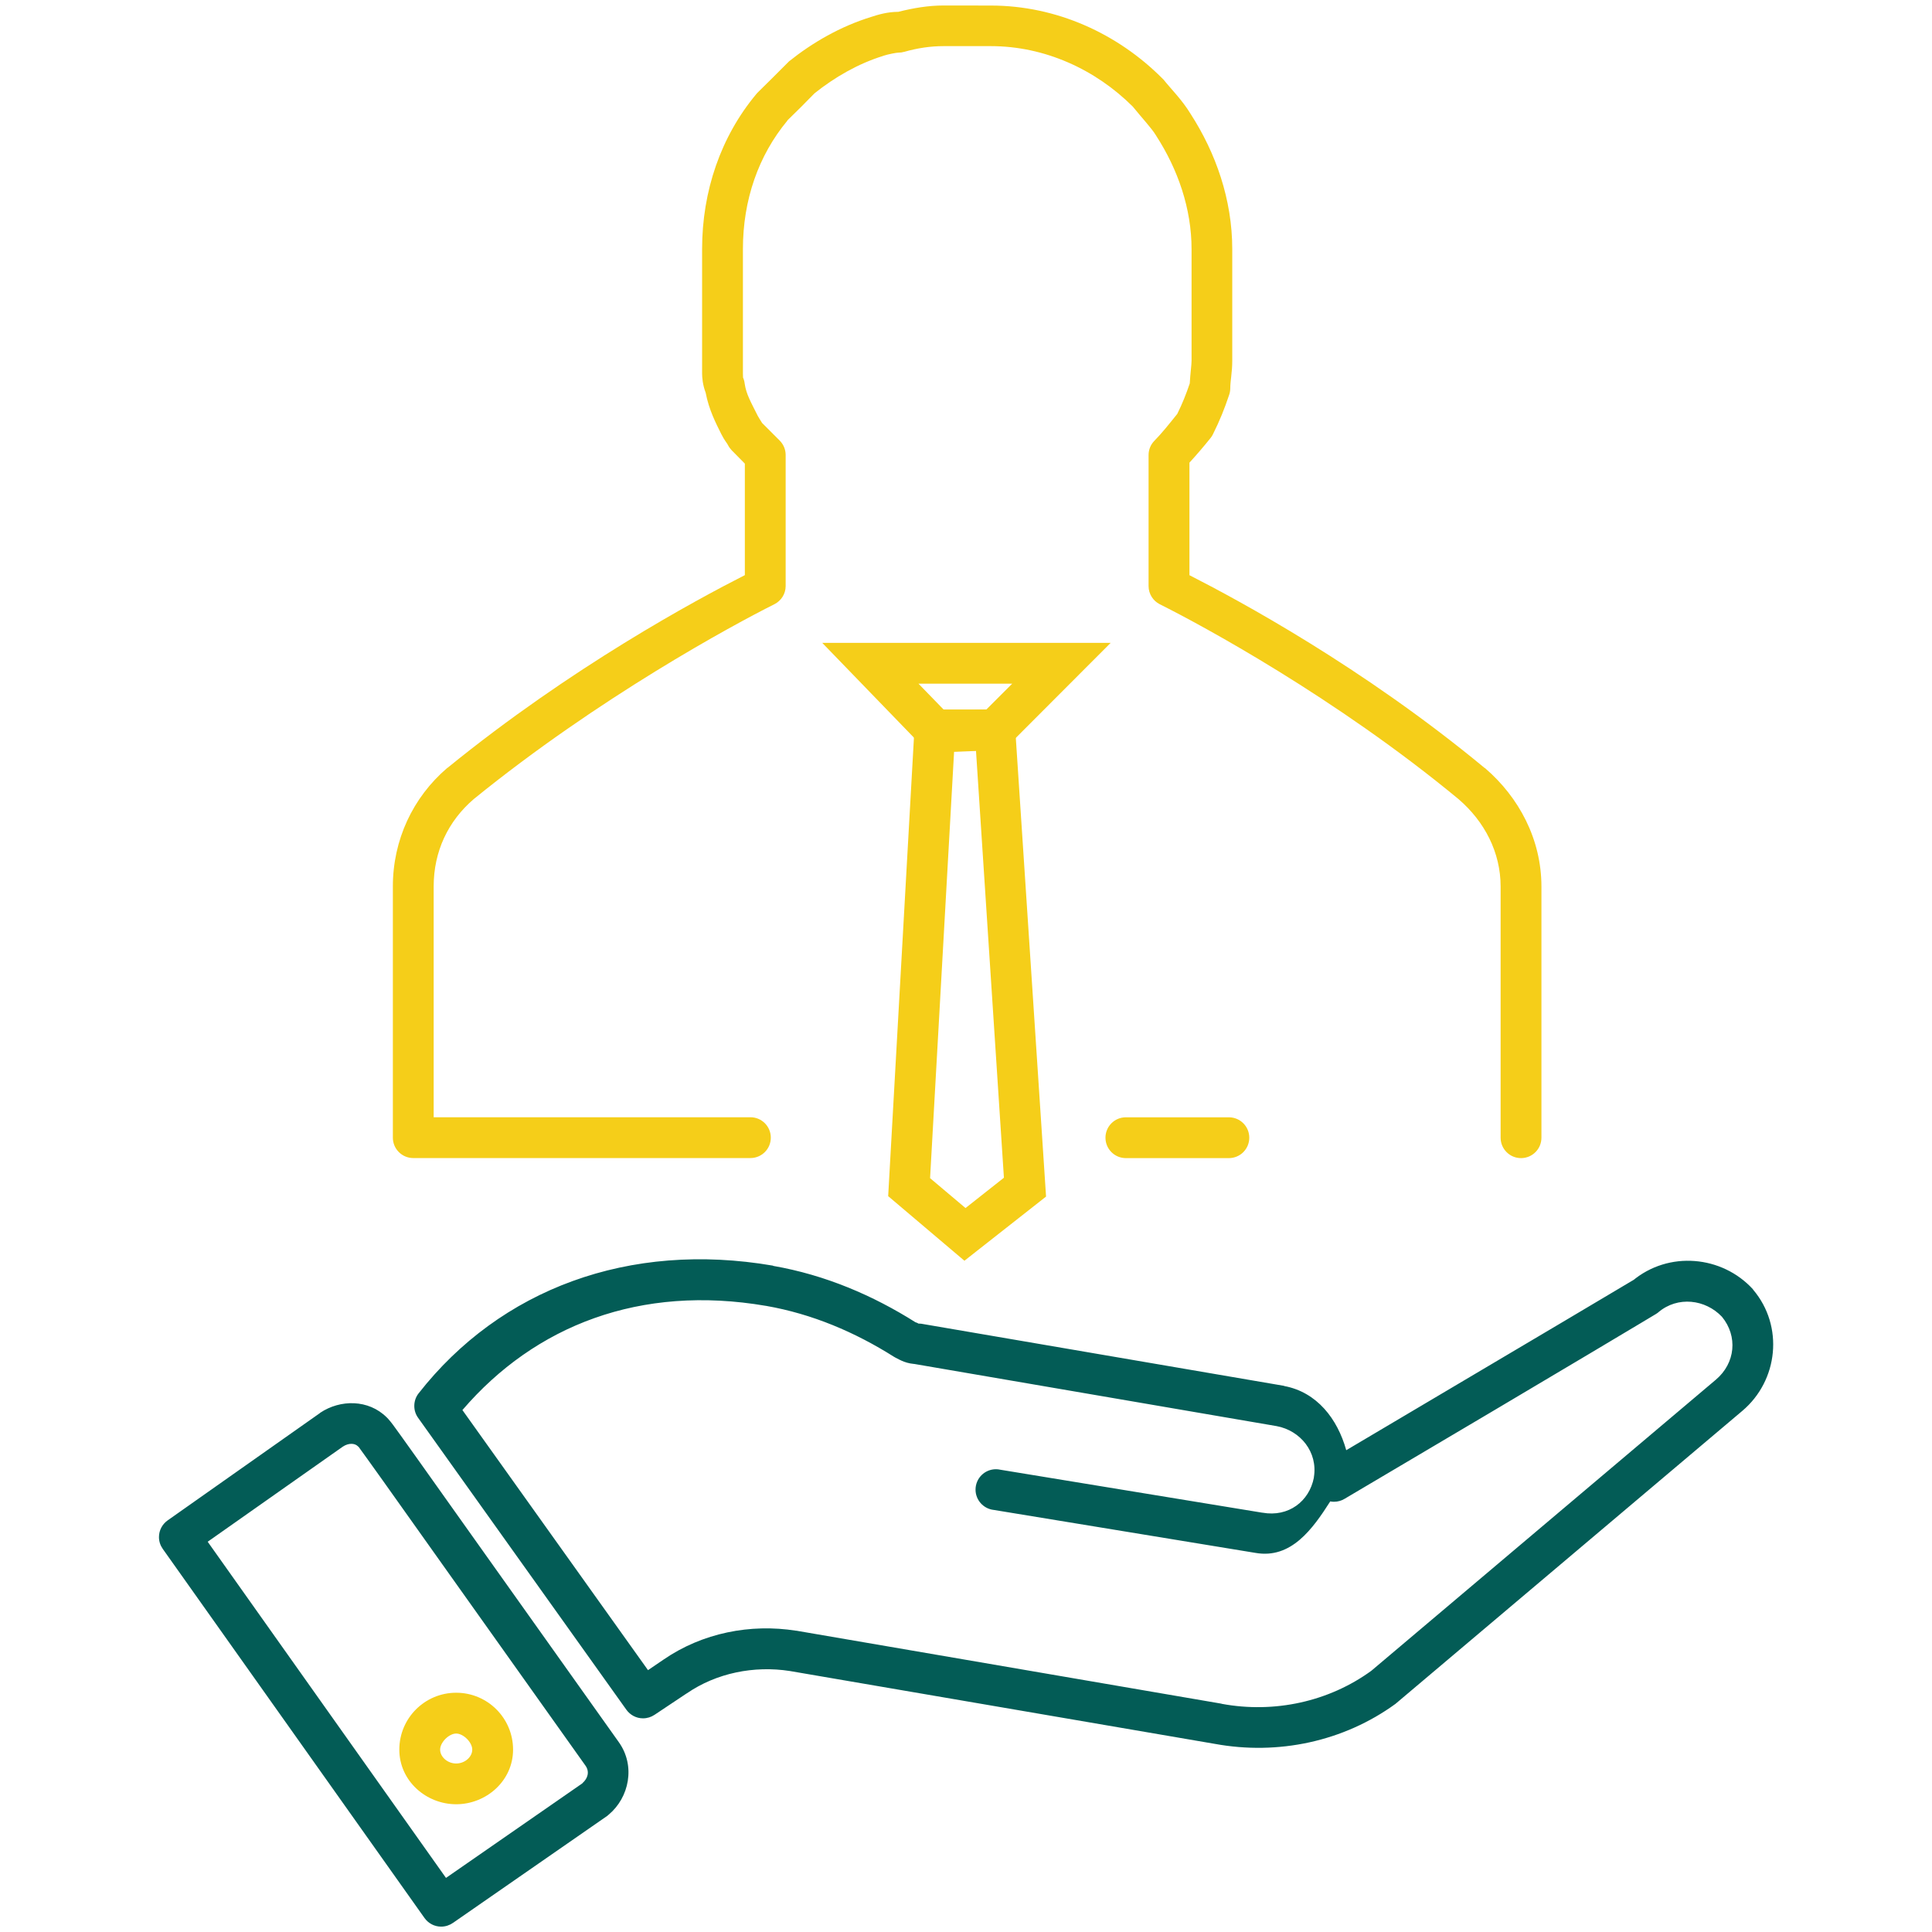
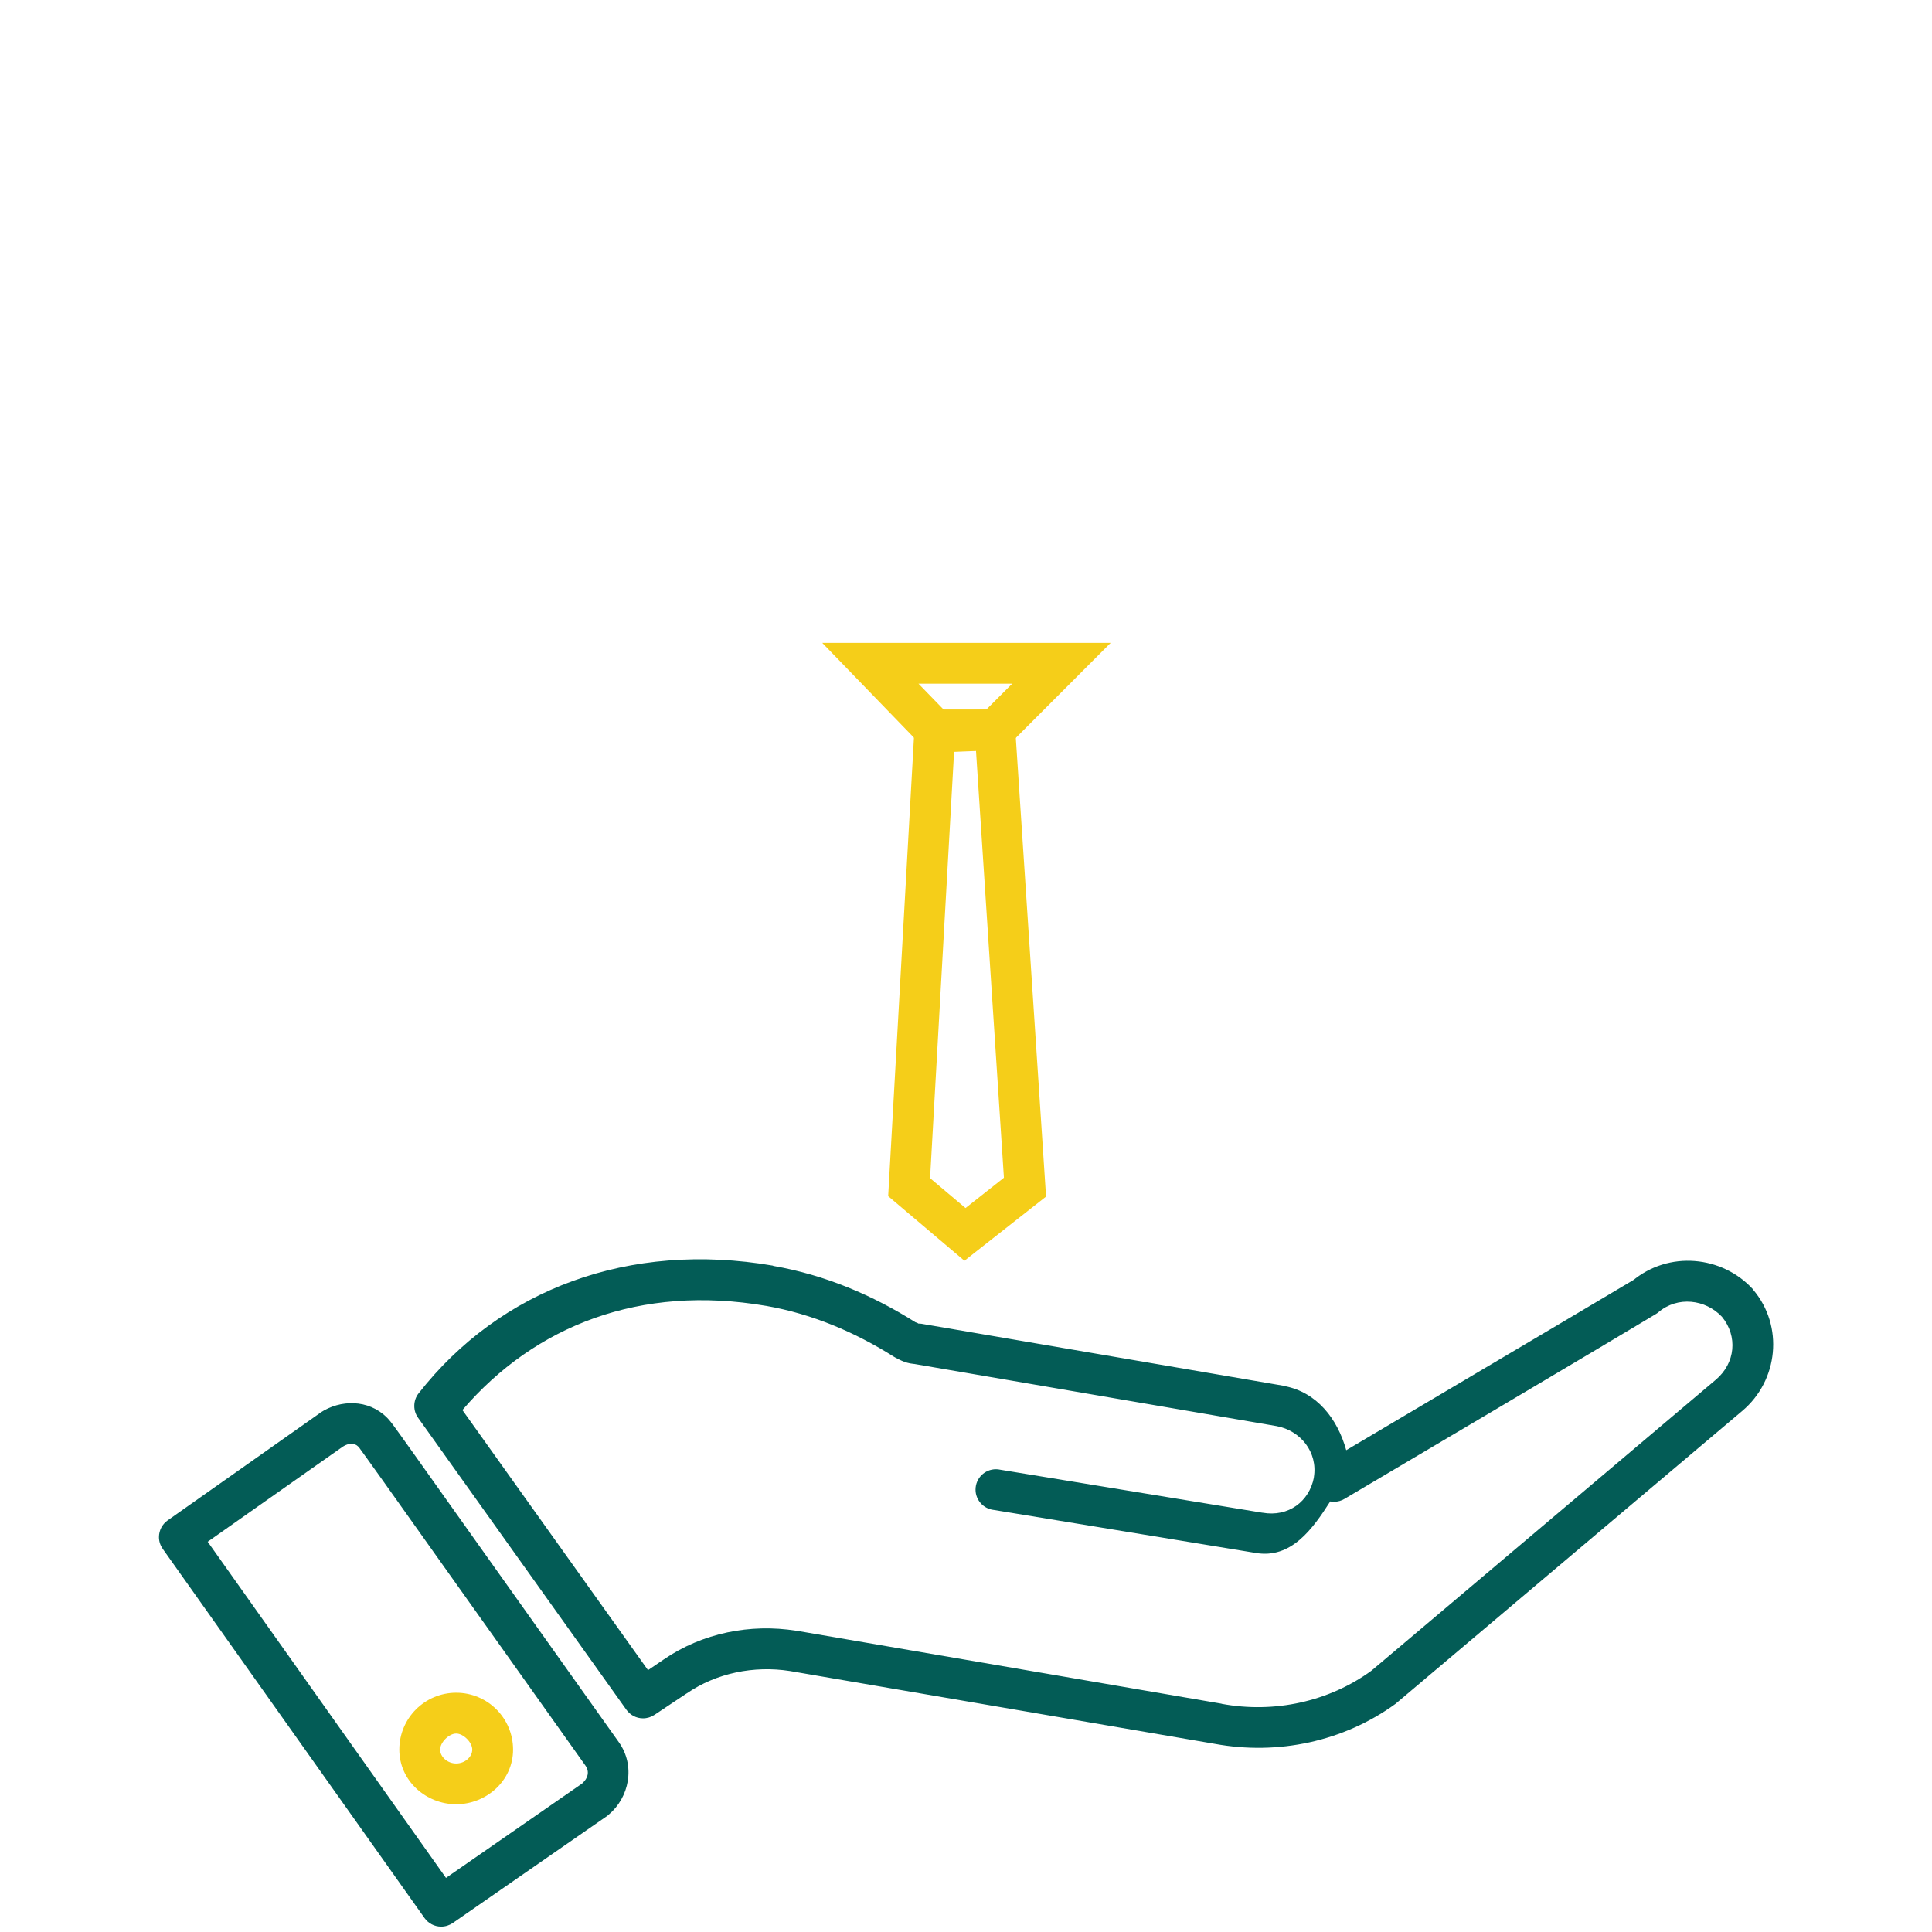
<svg xmlns="http://www.w3.org/2000/svg" id="icon-professional-growth" viewBox="0 0 32 32">
  <path d="m12.802 20.963c-2.379-0.409-4.515 0.386-5.869 2.116-0.045 0.057-0.071 0.129-0.071 0.208 0 0.075 0.024 0.144 0.066 0.2l-1e-3 -1e-3 3.448 4.833c0.062 0.086 0.162 0.142 0.275 0.142 0.07 0 0.135-0.021 0.189-0.057l-1e-3 1e-3 0.531-0.354 8e-3 -4e-3 -2e-3 1e-3c0.491-0.338 1.113-0.463 1.706-0.371l7.041 1.207c1.047 0.192 2.134-0.039 2.992-0.663 7e-3 -6e-3 0.014-0.011 0.02-0.017l5.725-4.836c0.596-0.504 0.689-1.403 0.18-2.005-3e-3 -5e-3 -5e-3 -8e-3 -7e-3 -0.011l1e-3 1e-3c-0.509-0.556-1.396-0.643-1.998-0.135l0.046-0.033s-1.503 0.895-4.783 2.835c-0.145-0.52-0.486-0.962-1.027-1.063l-3e-3 -3e-3 -6.01-1.029c-0.014-2e-3 -0.031-3e-3 -0.048-3e-3h-9e-3c0.022 0-0.018-0.015-0.033-0.02-1e-3 -1e-3 -2e-3 1e-3 -3e-3 0-0.705-0.445-1.492-0.784-2.359-0.935l-3e-3 -3e-3zm-0.115 0.666c0.768 0.134 1.474 0.436 2.119 0.843 8e-3 5e-3 0.018 0.011 0.028 0.016l2e-3 1e-3c0.072 0.036 0.181 0.105 0.364 0.105l-0.059-3e-3 6.004 1.03c0.396 0.074 0.685 0.431 0.617 0.846v3e-3s0 2e-3 0 4e-3c-0.076 0.393-0.42 0.657-0.85 0.581h-2e-3s-1e-3 0-2e-3 0l-4.341-0.712c-0.021-5e-3 -0.046-8e-3 -0.071-8e-3 -0.187 0-0.338 0.151-0.338 0.338 0 0.173 0.131 0.316 0.299 0.336h2e-3l4.337 0.712c0.588 0.102 0.943-0.392 1.237-0.853 0.019 4e-3 0.04 6e-3 0.062 6e-3 0.064 0 0.125-0.018 0.176-0.049l-2e-3 1e-3c3.912-2.311 5.157-3.061 5.157-3.061 0.016-0.01 0.03-0.019 0.043-0.03h-1e-3c0.32-0.271 0.779-0.215 1.053 0.075 0.265 0.322 0.224 0.768-0.102 1.043l-5.705 4.82c-0.704 0.512-1.606 0.709-2.477 0.548-0-0-2e-3 -1e-3 -5e-3 -2e-3l-2e-3 -1e-3 -7.037-1.208h-3e-3s-2e-3 0-3e-3 0c-0.757-0.12-1.553 0.035-2.198 0.479l-0.256 0.174-3.074-4.308c1.205-1.404 2.949-2.082 5.026-1.726zm-7.382 1.769c-2e-3 2e-3 -4e-3 4e-3 -6e-3 7e-3l-2.523 1.778c-0.087 0.062-0.143 0.162-0.143 0.276 0 0.072 0.023 0.139 0.062 0.194l-1e-3 -1e-3 4.337 6.116c0.062 0.087 0.162 0.143 0.276 0.143 0.072 0 0.139-0.023 0.194-0.061l-1e-3 1e-3 2.559-1.775c8e-3 -7e-3 0.016-0.013 0.023-0.02 0.338-0.282 0.449-0.806 0.167-1.201-1.973-2.773-2.907-4.09-3.356-4.721-0.225-0.316-0.328-0.459-0.384-0.535s-0.104-0.124-0.102-0.121c-0.305-0.305-0.774-0.298-1.102-0.079zm0.623 0.557c0.038 0.038-0.011-0.022 0.036 0.043s0.153 0.21 0.377 0.525c0.449 0.631 1.383 1.948 3.356 4.721 0.073 0.102 0.037 0.215-0.049 0.289-1e-3 1e-3 1e-3 2e-3 0 3e-3l-2.261 1.568-3.947-5.568 2.238-1.575c0.098-0.065 0.199-0.057 0.249-7e-3z" fill="#035C56" />
  <path d="m7.556 28.037c-0.52 0-0.942 0.421-0.942 0.942s0.446 0.905 0.942 0.905c0.495 0 0.942-0.385 0.942-0.905s-0.421-0.942-0.942-0.942zm0 0.676c0.12 0 0.266 0.146 0.266 0.266s-0.121 0.23-0.266 0.23-0.266-0.11-0.266-0.23 0.146-0.266 0.266-0.266z" fill="#F5CE19" />
-   <path d="m15.627 0.091c-0.25 0-0.5 0.042-0.748 0.105h-3e-3c-0.176 1e-3 -0.324 0.044-0.449 0.085-0.512 0.158-0.975 0.428-1.358 0.735-9e-3 8e-3 -0.018 0.017-0.026 0.026l-0.249 0.249s-0.178 0.175-0.249 0.246c-7e-3 7e-3 -0.013 0.014-0.019 0.022l-1e-3 1e-3c-0.586 0.703-0.896 1.605-0.896 2.566v2.06c0 0.062 9e-3 0.189 0.059 0.318 0.054 0.283 0.167 0.501 0.259 0.686 0.056 0.111 0.093 0.146 0.108 0.177 0.017 0.034 0.038 0.063 0.062 0.089l0.22 0.223v1.847c-0.81 0.412-2.871 1.521-4.921 3.189-5e-3 3e-3 -8e-3 5e-3 -0.011 7e-3l1e-3 -1e-3c-0.569 0.488-0.899 1.192-0.899 1.962v4.16c0 0.187 0.151 0.338 0.338 0.338h5.584c0.187 0 0.338-0.151 0.338-0.338s-0.151-0.338-0.338-0.338h-5.246v-3.822c0-0.58 0.238-1.082 0.663-1.447 2.065-1.678 4.29-2.883 4.98-3.228 0.112-0.057 0.187-0.17 0.187-0.302v-2.169-1e-3c0-0.093-0.038-0.177-0.098-0.238l-0.292-0.292c-0.028-0.046-0.062-0.097-0.072-0.118-0.113-0.227-0.191-0.357-0.217-0.535-4e-3 -0.039-0.015-0.074-0.03-0.107l1e-3 2e-3c5e-3 0.01 0 8e-3 0-0.062v-2.06c0-0.814 0.257-1.55 0.735-2.126 2e-3 -2e-3 2e-3 -5e-3 3e-3 -7e-3 0.07-0.07 0.165-0.162 0.23-0.226 0.064-0.064 0.15-0.154 0.22-0.223 0.328-0.262 0.72-0.49 1.132-0.617l8e-3 -4e-3 -2e-3 1e-3c0.086-0.028 0.218-0.052 0.249-0.052h1e-3c0.034 0 0.066-5e-3 0.097-0.014l-2e-3 1e-3c0.22-0.063 0.436-0.095 0.653-0.095h0.781c0.896 0 1.736 0.387 2.352 1.001 0.152 0.188 0.311 0.357 0.381 0.472 3e-3 5e-3 5e-3 8e-3 7e-3 0.011l-1e-3 -1e-3c0.361 0.558 0.587 1.208 0.587 1.88v1.847c0 0.07-0.021 0.216-0.03 0.377-0.061 0.179-0.12 0.329-0.207 0.505-0.134 0.167-0.262 0.327-0.377 0.443-0.061 0.061-0.098 0.145-0.098 0.238v1e-3 2.169c0 0.131 0.075 0.245 0.185 0.301l2e-3 1e-3c0.691 0.345 2.918 1.548 4.948 3.228 0.43 0.37 0.696 0.88 0.696 1.447v4.16c0 0.187 0.151 0.338 0.338 0.338s0.338-0.151 0.338-0.338v-4.16c0-0.782-0.372-1.479-0.935-1.962-0-0-2e-3 -1e-3 -5e-3 -2e-3l-2e-3 -1e-3c-2.017-1.67-4.079-2.78-4.888-3.192v-1.864c0.122-0.134 0.24-0.271 0.351-0.41 0.015-0.018 0.028-0.039 0.038-0.06l1e-3 -2e-3c0.113-0.227 0.191-0.422 0.266-0.646 0.012-0.032 0.019-0.069 0.02-0.108 0-0.133 0.033-0.264 0.033-0.463v-1.847c0-0.821-0.272-1.594-0.692-2.244-0.14-0.23-0.323-0.41-0.446-0.564-8e-3 -9e-3 -0.017-0.018-0.026-0.026-0.734-0.734-1.743-1.201-2.835-1.201zm3.021 18.415c-0.187 0-0.338 0.151-0.338 0.338s0.151 0.338 0.338 0.338h1.706c0.187 0 0.338-0.151 0.338-0.338s-0.151-0.338-0.338-0.338z" fill="#F5CE19" />
  <path d="m15.164 11.751-0.453 8.061 1.263 1.07 0.217-0.171 1.135-0.892-0.532-8.068zm0.64 0.676h0.361l0.463 7.08-0.636 0.502-0.587-0.495z" fill="#F5CE19" />
  <path d="m13.619 10.648 1.762 1.821 1.243-0.049 0.095-0.092 1.677-1.68zm1.594 0.676h1.552l-0.43 0.43-0.679 0.026z" fill="#F5CE19" />
</svg>